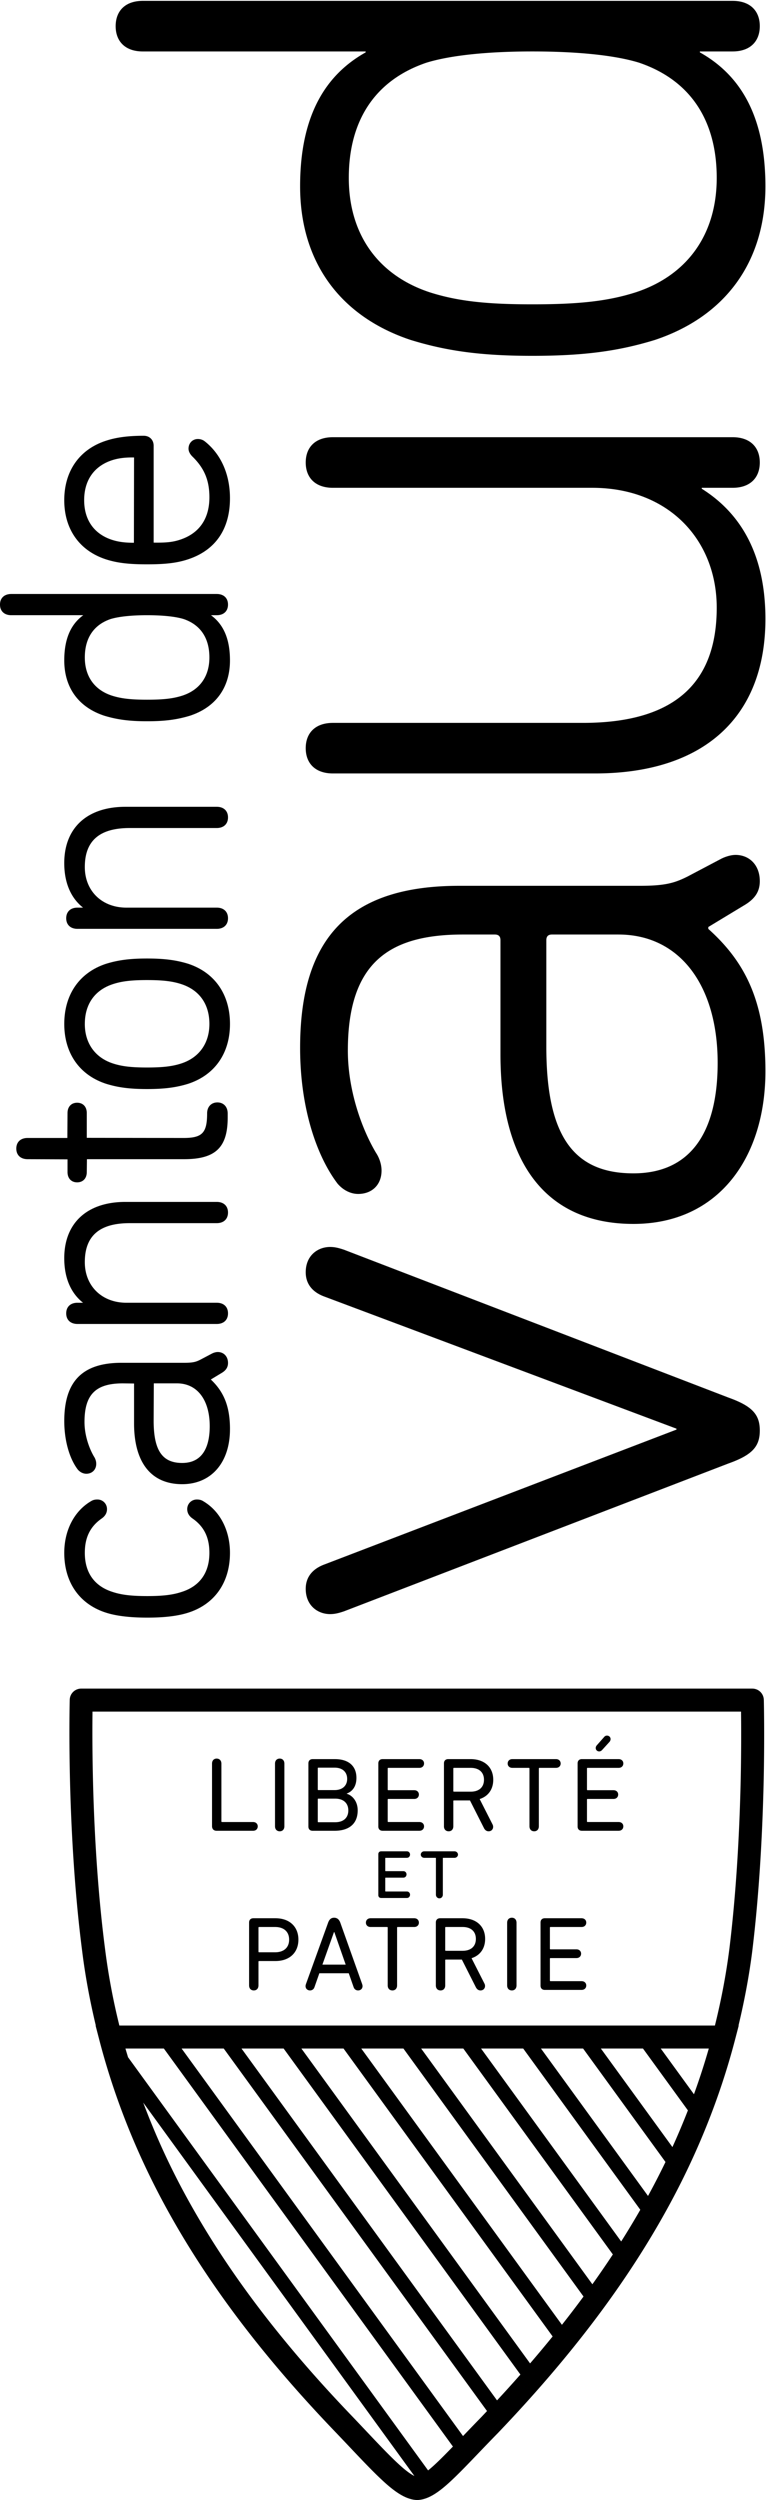
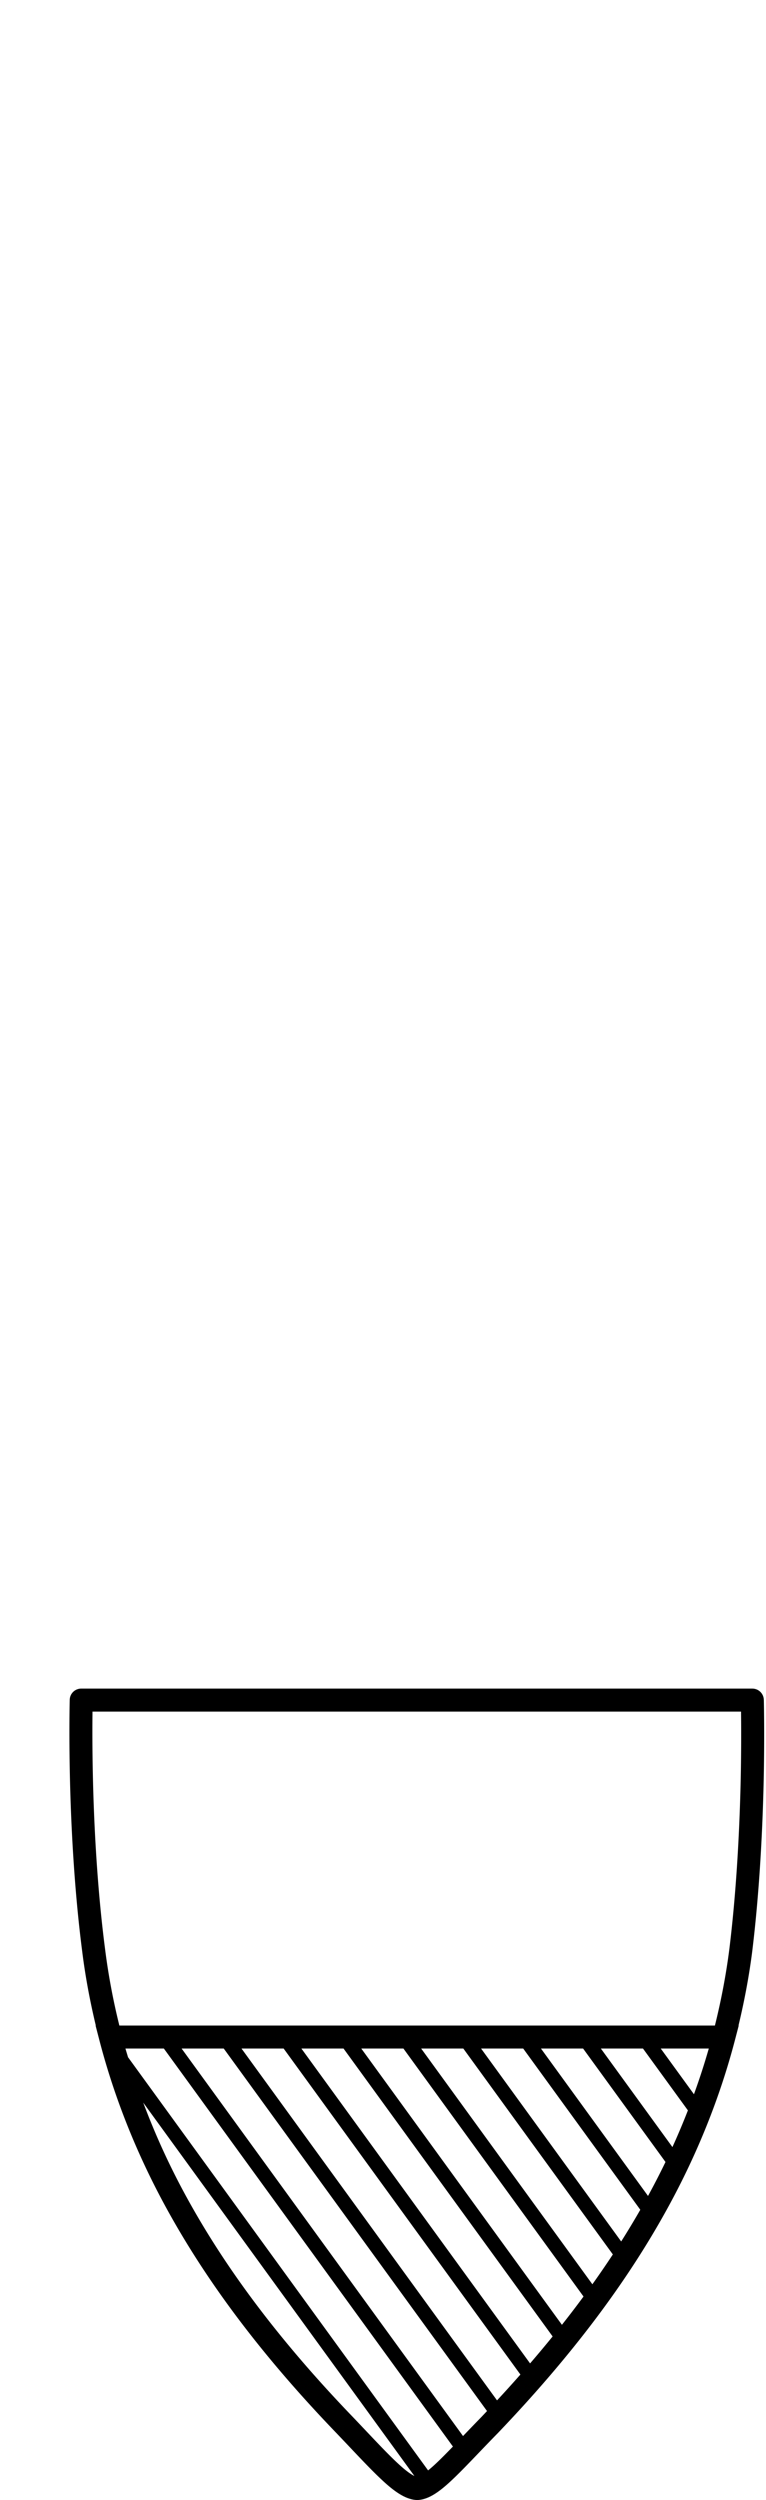
<svg xmlns="http://www.w3.org/2000/svg" viewBox="0 0 160 522">
  <g fill-rule="evenodd">
-     <path d="M48.036 324.226c0 6.162-3.174 10.713-8.71 12.487-2.162.697-4.96 1.037-8.56 1.037-3.6 0-6.5-.348-8.636-1.037-5.533-1.774-8.708-6.325-8.708-12.487 0-4.732 2.108-8.775 5.64-10.818.37-.223.764-.322 1.278-.322 1.126 0 2.01.882 2.01 2.01 0 .81-.398 1.488-1.19 2.015-2.346 1.67-3.444 3.935-3.444 7.116 0 4.14 2.01 6.96 5.8 8.158 1.854.616 3.952.866 7.25.866 3.247 0 5.322-.25 7.167-.864 3.8-1.2 5.805-4.02 5.805-8.16 0-3.183-1.093-5.447-3.448-7.123-.78-.513-1.184-1.193-1.184-2.008 0-1.127.886-2.01 2.014-2.01.514 0 .912.1 1.284.327 3.524 2.04 5.632 6.082 5.632 10.814v-.001zm-15.943-27.588c0 6.178 1.784 8.82 5.96 8.82 4.756 0 5.754-4.167 5.754-7.665 0-5.526-2.622-8.957-6.842-8.957h-4.838l-.034 7.802zm15.944 1.768c0 6.976-3.92 11.482-9.984 11.482-6.482 0-10.052-4.51-10.052-12.707v-8.313l-2.345-.03c-5.686 0-8.007 2.338-8.007 8.07 0 2.858 1.03 5.612 1.995 7.235.288.438.458.985.458 1.487 0 1.223-.853 2.08-2.078 2.08-.655 0-1.303-.322-1.78-.882-1.77-2.33-2.82-6.11-2.82-10.123 0-8.3 3.8-12.162 11.96-12.162h13.15c1.82 0 2.433-.207 3.305-.643l2.446-1.29c.3-.153.77-.317 1.197-.317 1.265 0 2.145.94 2.145 2.283 0 .894-.426 1.56-1.34 2.096l-2.25 1.36c2.802 2.638 4.002 5.765 4.002 10.374h-.002zm-.412-45.236c0 1.364-.9 2.216-2.35 2.216h-18.19c-6.304 0-9.37 2.658-9.37 8.14 0 4.995 3.572 8.48 8.688 8.48h18.872c1.45 0 2.35.85 2.35 2.218 0 1.364-.9 2.213-2.35 2.213h-29.09c-1.454 0-2.356-.85-2.356-2.213 0-1.37.9-2.217 2.355-2.217h1.16c-2.57-2.035-3.924-5.226-3.924-9.298 0-7.36 4.78-11.758 12.78-11.758h19.075c1.45 0 2.35.852 2.35 2.217v.002zm-.065-20.712v.887c0 6.25-2.55 8.685-9.095 8.685H18.16l-.033 2.694c0 1.303-.788 2.144-2.013 2.144-1.22 0-2.01-.84-2.01-2.144v-2.658l-8.34-.036c-1.455 0-2.36-.85-2.36-2.212 0-1.368.905-2.217 2.36-2.217h8.306l.033-5.208c0-1.305.79-2.15 2.01-2.15 1.226 0 2.014.845 2.014 2.15v5.18l20.202.03c3.92 0 4.933-1.058 4.933-5.144 0-1.365.864-2.28 2.15-2.28 1.283 0 2.146.915 2.146 2.28l.002-.001zm-29.844-18.664c0 3.998 2.118 6.998 5.805 8.227 1.874.624 3.884.866 7.178.866 3.34 0 5.367-.242 7.234-.865 3.692-1.228 5.806-4.228 5.806-8.226 0-4.103-2.06-7.05-5.804-8.295-1.878-.626-3.907-.87-7.236-.87-3.284 0-5.297.244-7.177.87-3.743 1.245-5.804 4.19-5.804 8.294l-.002-.001zm30.322.001c0 6.113-3.174 10.664-8.706 12.484-2.52.788-5.018 1.108-8.632 1.108-3.572 0-6.05-.32-8.564-1.106-5.538-1.82-8.712-6.37-8.712-12.486 0-6.156 3.174-10.73 8.71-12.555 2.528-.788 5.01-1.11 8.566-1.11 3.602 0 6.1.322 8.626 1.107 5.538 1.827 8.712 6.4 8.712 12.557v.001zm-.413-43.125c0 1.366-.9 2.216-2.35 2.216h-18.19c-6.304 0-9.37 2.664-9.37 8.142 0 4.993 3.572 8.48 8.688 8.48h18.872c1.45 0 2.35.85 2.35 2.218 0 1.365-.9 2.213-2.35 2.213h-29.09c-1.454 0-2.356-.85-2.356-2.214 0-1.367.9-2.217 2.355-2.217h1.16c-2.57-2.036-3.924-5.228-3.924-9.3 0-7.36 4.78-11.754 12.78-11.754h19.075c1.45 0 2.35.85 2.35 2.215v.001zm-29.909-33.4c0 3.928 1.992 6.755 5.604 7.956 1.924.625 3.99.867 7.378.867 3.474 0 5.49-.234 7.442-.867 3.612-1.2 5.598-4.028 5.598-7.955 0-4.048-1.864-6.824-5.394-8.023-1.704-.52-4.35-.797-7.646-.797-3.208 0-5.904.284-7.59.8-3.524 1.196-5.392 3.972-5.392 8.02v-.001zm30.32.615c0 5.654-2.948 9.748-8.298 11.533-2.76.846-5.295 1.176-9.04 1.176-3.656 0-6.255-.34-8.97-1.174-5.36-1.788-8.306-5.882-8.306-11.536 0-4.39 1.302-7.49 3.97-9.434H2.355C.9 128.45 0 127.6 0 126.234s.9-2.213 2.355-2.213h42.92c1.45 0 2.35.848 2.35 2.214 0 1.367-.9 2.216-2.35 2.216h-1.212c2.67 1.944 3.973 5.045 3.973 9.434zM17.58 104.44c0 4.13 2.083 7.077 5.873 8.294 1.292.41 2.686.593 4.516.593L28 95.515c-1.86-.03-3.255.152-4.547.562-3.79 1.22-5.874 4.188-5.874 8.364l.001-.001zm30.456-.411c0 6.458-3.036 10.872-8.776 12.76-2.25.746-4.653 1.04-8.563 1.04-3.84 0-6.242-.294-8.564-1.04-5.538-1.8-8.712-6.3-8.712-12.347 0-6.09 3.175-10.62 8.71-12.417 2.133-.707 4.64-1.04 7.885-1.04 1.224 0 2.078.856 2.078 2.08v20.233c2.756.03 4.048-.12 5.57-.63 3.976-1.323 6.076-4.382 6.076-8.84 0-3.544-1.067-6.09-3.567-8.52-.52-.524-.794-1.086-.794-1.63 0-1.15.835-2.015 1.943-2.015.562 0 1.052.17 1.462.495 3.384 2.678 5.252 6.893 5.252 11.873v-.002zM152.25 305.53l-80.374 30.897c-1.172.395-1.958.588-2.932.588-2.544 0-5.086-1.76-5.086-5.28 0-2.735 1.76-4.3 3.91-5.087l73.53-28.156v-.195l-73.53-27.577c-2.15-.78-3.91-2.345-3.91-5.082 0-3.52 2.542-5.28 5.086-5.28.974 0 1.76.192 2.932.585l80.375 30.897c4.89 1.76 6.455 3.52 6.455 6.847 0 3.324-1.565 5.086-6.454 6.844l-.002-.001zm-23.073-110.41H115.29c-.78 0-1.173.39-1.173 1.173v22.293c0 18.58 5.67 26.402 18.185 26.402 11.54 0 17.6-8.018 17.6-23.076 0-16.035-7.82-26.79-20.725-26.79v-.002zm24.444-16.622c2.932 0 5.085 2.152 5.085 5.476 0 2.153-.98 3.715-3.327 5.084l-7.43 4.496v.393c7.63 6.846 11.93 15.06 11.93 29.726 0 17.99-9.777 31.874-27.576 31.874-18.38 0-27.767-12.905-27.767-35.393v-23.86c0-.783-.39-1.173-1.172-1.173h-6.65c-15.45 0-24.056 5.868-24.056 24.247 0 8.02 2.738 16.037 5.87 21.318.78 1.174 1.17 2.545 1.17 3.715 0 2.936-1.954 4.887-4.89 4.887-1.562 0-3.126-.78-4.3-2.15-4.302-5.67-7.822-15.64-7.822-28.352 0-23.08 10.364-33.834 33.244-33.834h37.743c5.282 0 7.24-.587 9.97-1.954l7.044-3.715c.78-.392 1.953-.782 2.934-.782v-.003zm-.586-76.648h-6.455v.194c8.41 5.277 13.298 14.078 13.298 27.182 0 20.537-12.908 32.265-35.59 32.265H69.53c-3.714 0-5.672-2.15-5.672-5.276 0-3.13 1.958-5.28 5.672-5.28h52.212c18.582 0 27.966-7.823 27.966-24.054 0-14.084-9.972-25.03-26.007-25.03H69.53c-3.714 0-5.672-2.154-5.672-5.283 0-3.132 1.958-5.283 5.672-5.283h83.505c3.71 0 5.67 2.15 5.67 5.283 0 3.13-1.96 5.282-5.67 5.282zm-19.557-88.765c-5.084-1.562-12.908-2.344-22.293-2.344-9.19 0-17.017.783-22.1 2.345-10.95 3.717-16.23 12.322-16.23 24.055 0 11.93 6.257 20.34 16.818 23.86 6.063 1.954 12.32 2.54 21.512 2.54 9.385 0 15.64-.586 21.705-2.54 10.56-3.52 16.818-11.93 16.818-23.86 0-11.733-5.277-20.338-16.23-24.055v-.001zm19.557-2.343h-6.846v.195c8.017 4.496 13.688 12.71 13.688 27.965 0 15.84-8.41 27.18-23.074 32.072-7.627 2.347-14.865 3.322-25.62 3.322-10.56 0-17.798-.975-25.423-3.322-14.665-4.89-23.075-16.23-23.075-32.072 0-15.254 5.67-23.47 13.69-27.965v-.194H29.83c-3.72 0-5.672-2.15-5.672-5.282C24.16 2.33 26.112.18 29.832.18h123.203c3.71 0 5.67 2.15 5.67 5.278 0 3.13-1.96 5.283-5.67 5.283v.001zm-40.13 390.656c0-.528.33-.88.88-.88h7.7c.595 0 .97.396.97.902 0 .53-.375.924-.97.924h-6.49c-.087 0-.132.044-.132.132v4.4c0 .09.045.133.133.133h5.412c.593 0 .968.395.968.9 0 .53-.375.926-.968.926h-5.412c-.088 0-.133.043-.133.13v4.555c0 .09.045.134.133.134h6.49c.594 0 .97.396.97.902 0 .528-.376.924-.97.924h-7.7c-.55 0-.88-.35-.88-.88v-13.202h-.001zm-6.975.067c0-.66.398-1.057.99-1.057.574 0 .97.396.97 1.057v13.07c0 .66-.396 1.055-.97 1.055-.592 0-.99-.396-.99-1.056v-13.07.001zm-6.532 3.365c0-1.562-1.033-2.486-2.772-2.486h-3.5c-.086 0-.13.044-.13.132v4.71c0 .087.044.13.13.13h3.5c1.74 0 2.772-.924 2.772-2.485v-.001zm-8.36 9.704v-13.136c0-.528.33-.88.88-.88h4.686c2.904 0 4.73 1.695 4.73 4.313 0 2.003-1.055 3.455-2.838 4.027l2.685 5.28c.09.177.132.33.132.53 0 .483-.352.923-.945.923-.397 0-.704-.198-.947-.616l-2.948-5.83h-3.345c-.087 0-.13.043-.13.13v5.26c0 .66-.398 1.056-.97 1.056-.594 0-.99-.396-.99-1.056v-.001zm-4.508-14.016c.593 0 .968.396.968.924 0 .507-.375.902-.97.902h-3.453c-.088 0-.132.044-.132.132v12.058c0 .66-.397 1.056-.97 1.056-.593 0-.99-.396-.99-1.056v-12.058c0-.088-.042-.132-.13-.132h-3.455c-.594 0-.968-.395-.968-.902 0-.528.374-.924.968-.924h9.132zM72.206 410.2l-2.376-6.8h-.066l-2.42 6.8h4.862zm-8.295 4.048l4.6-12.74c.242-.704.616-1.1 1.276-1.1s1.078.396 1.32 1.1l4.533 12.74c.043.133.087.286.087.44 0 .55-.418.902-.924.902-.44 0-.792-.242-.946-.704l-1.012-2.882h-6.14l-1.012 2.882c-.153.462-.506.704-.945.704-.507 0-.925-.352-.925-.902 0-.154.044-.307.088-.44zm-3.518-9.264c0-1.627-1.08-2.64-2.927-2.64h-3.344c-.088 0-.132.044-.132.132v5.017c0 .09.044.132.132.132h3.344c1.848 0 2.927-1.012 2.927-2.64v-.001zm-8.362-3.586c0-.528.33-.88.882-.88h4.62c2.992 0 4.797 1.804 4.797 4.466 0 2.663-1.806 4.467-4.798 4.467h-3.41c-.088 0-.132.046-.132.134v4.95c0 .66-.396 1.056-.97 1.056-.593 0-.99-.396-.99-1.056v-13.136l.001-.001zm42.914-14.855c.405 0 .717.327.717.687 0 .345-.312.672-.717.672H92.59c-.06 0-.09.03-.09.09v7.596c0 .45-.327.776-.717.776-.405 0-.73-.327-.73-.776v-7.596c0-.06-.03-.09-.09-.09h-2.356c-.405 0-.717-.327-.717-.672 0-.36.312-.687.717-.687h6.338zm-15.921.6c0-.36.225-.6.6-.6h5.364c.404 0 .66.327.66.672 0 .36-.256.687-.66.687h-4.426c-.06 0-.09.03-.09.09v2.602c0 .06.03.09.09.09h3.69c.406 0 .66.327.66.672 0 .36-.254.687-.66.687h-3.69c-.06 0-.09.03-.09.09v2.707c0 .06.03.09.09.09h4.426c.404 0 .66.327.66.672 0 .36-.256.687-.66.687h-5.364c-.375 0-.6-.242-.6-.6v-8.547.001zm47.17-24.473c.153-.175.33-.286.595-.286.417 0 .747.31.747.727a.88.88 0 0 1-.22.573l-1.52 1.672c-.198.22-.395.33-.66.33a.709.709 0 0 1-.704-.704c0-.22.088-.417.242-.594l1.52-1.715v-.003zm-5.545 5.502c0-.53.33-.88.88-.88h7.7c.594 0 .97.395.97.9 0 .53-.376.926-.97.926h-6.49c-.088 0-.133.044-.133.132v4.4c0 .088.045.133.133.133h5.412c.594 0 .97.395.97.9 0 .53-.376.926-.97.926h-5.412c-.088 0-.133.042-.133.13v4.555c0 .088.045.132.133.132h6.49c.594 0 .97.397.97.903 0 .527-.376.924-.97.924h-7.7c-.55 0-.88-.352-.88-.88v-13.202.001zm-4.509-.88c.594 0 .97.395.97.923 0 .507-.376.903-.97.903h-3.454c-.088 0-.132.044-.132.132v12.057c0 .66-.396 1.056-.97 1.056-.592 0-.99-.396-.99-1.056V369.25c0-.088-.042-.132-.13-.132h-3.455c-.594 0-.97-.396-.97-.903 0-.528.376-.923.97-.923h9.131zm-15.048 4.312c0-1.562-1.034-2.486-2.772-2.486h-3.498c-.088 0-.133.044-.133.132v4.71c0 .087.044.13.132.13h3.498c1.738 0 2.772-.924 2.772-2.486h.001zm-8.36 9.703v-13.135c0-.53.33-.88.88-.88h4.686c2.905 0 4.73 1.694 4.73 4.312 0 2.002-1.056 3.454-2.838 4.027l2.685 5.282c.087.176.13.33.13.527 0 .483-.35.923-.945.923-.395 0-.703-.197-.945-.615l-2.95-5.83h-3.343c-.088 0-.133.043-.133.13v5.26c0 .66-.396 1.055-.97 1.055-.594 0-.99-.396-.99-1.056h.003zm-13.707-13.135c0-.53.33-.88.88-.88h7.702c.594 0 .968.395.968.9 0 .53-.374.926-.968.926h-6.49c-.09 0-.133.044-.133.132v4.4c0 .088.044.133.132.133h5.413c.593 0 .967.395.967.9 0 .53-.374.926-.968.926h-5.414c-.088 0-.132.042-.132.13v4.555c0 .088.044.132.132.132h6.49c.595 0 .97.397.97.903 0 .527-.375.924-.97.924h-7.7c-.55 0-.88-.352-.88-.88v-13.202l.001.001zM66.508 380.47h3.498c1.783 0 2.75-.966 2.75-2.463 0-1.474-.967-2.464-2.75-2.464h-3.498c-.088 0-.132.044-.132.13v4.667c0 .087.044.13.132.13zm3.388-6.71c1.65 0 2.62-.946 2.62-2.333 0-1.43-.97-2.353-2.62-2.353h-3.388c-.088 0-.132.044-.132.132v4.423c0 .086.044.13.132.13h3.388v.001zm-5.478-5.588c0-.53.33-.88.88-.88h4.642c2.993 0 4.51 1.54 4.51 3.917 0 1.737-.79 2.815-2.023 3.276v.045c1.078.286 2.288 1.497 2.288 3.455 0 2.816-1.804 4.27-4.84 4.27h-4.577c-.55 0-.88-.332-.88-.88V368.17v.002zm-6.974.066c0-.66.396-1.057.99-1.057.572 0 .968.398.968 1.058v13.07c0 .66-.396 1.055-.968 1.055-.594 0-.99-.396-.99-1.056v-13.07zm-13.156 0c0-.66.396-1.057.968-1.057.573 0 .99.398.99 1.058v12.057c0 .088.044.132.132.132h6.492c.593 0 .967.397.967.903 0 .527-.374.924-.967.924h-7.636c-.594 0-.946-.374-.946-.97v-13.047z" />
    <path d="M154.72 371.377c-.29 13.04-1.082 24.96-2.357 35.42-.666 5.28-1.686 10.697-3.033 16.124H24.933a137.9 137.9 0 0 1-3.007-16.13c-1.705-13.18-2.307-26.534-2.512-35.416-.147-6.27-.125-11.26-.092-14.005h135.463c.035 2.747.062 7.74-.065 14.007zm-9.77 65.89l-6.937-9.547h10.038a144.204 144.204 0 0 1-3.1 9.548l-.001-.001zm-85.704-9.547l49.455 68.07a286.007 286.007 0 0 1-4.883 5.395L50.444 427.72h8.802zm12.51 0l43.676 60.116c-1.52 1.87-3.09 3.748-4.71 5.63L62.954 427.72h8.802zm12.51 0l37.618 51.78a218.72 218.72 0 0 1-4.51 5.906l-41.91-57.686h8.802zm12.51 0l31.233 42.992a195.709 195.709 0 0 1-4.274 6.232L87.973 427.72h8.803zm12.51 0l24.458 33.664a177.128 177.128 0 0 1-3.993 6.622l-29.266-40.286h8.802-.001zm12.51 0l17.21 23.69a155.217 155.217 0 0 1-3.65 7.09l-22.362-30.78h8.802zm12.508 0l9.383 12.915a150.36 150.36 0 0 1-3.232 7.663l-14.95-20.578h8.8-.001zm-37.588 80.91l-58.783-80.91h8.802l54.993 75.692c-.404.428-.8.853-1.21 1.28-1.376 1.408-2.634 2.72-3.802 3.937v.001zm-5.572 5.657a28.36 28.36 0 0 1-1.724 1.52L26.746 429.54c-.18-.607-.372-1.212-.543-1.82h8.023l60.378 83.104c-1.278 1.322-2.44 2.502-3.46 3.463zm-14.667-6.71c-.858-.905-1.763-1.862-2.725-2.87-15-15.584-26.378-30.616-34.78-45.954a151.547 151.547 0 0 1-9.058-19.747l56.643 77.962c-.677-.32-1.776-1.054-3.528-2.7-1.806-1.675-4.006-4-6.553-6.69l.001-.001zm83.065-152.672a2.401 2.401 0 0 0-2.4-2.336H16.964a2.4 2.4 0 0 0-2.4 2.334c0 .066-.178 6.8.05 16.58.21 8.998.82 22.533 2.55 35.91.64 5.153 1.59 10.266 2.847 15.527h-.047l.777 2.996.002.007v.002c3.124 12.043 7.84 23.864 14.02 35.135 8.61 15.715 20.23 31.08 35.524 46.97.95.994 1.85 1.945 2.705 2.848 2.606 2.752 4.855 5.13 6.764 6.9 2.998 2.815 5.158 4.074 7.224 4.21l.158.012.158-.012c2.066-.137 4.138-1.36 7.147-4.213 1.6-1.502 3.434-3.418 5.56-5.637 1.207-1.257 2.517-2.625 3.968-4.107 15.288-15.983 26.888-31.347 35.46-46.968 6.206-11.288 10.947-23.11 14.09-35.135l.784-3.006h-.05c1.254-5.222 2.23-10.432 2.874-15.532 1.295-10.63 2.1-22.71 2.393-35.91.198-9.78.023-16.506.022-16.573l-.002-.002z" />
  </g>
</svg>